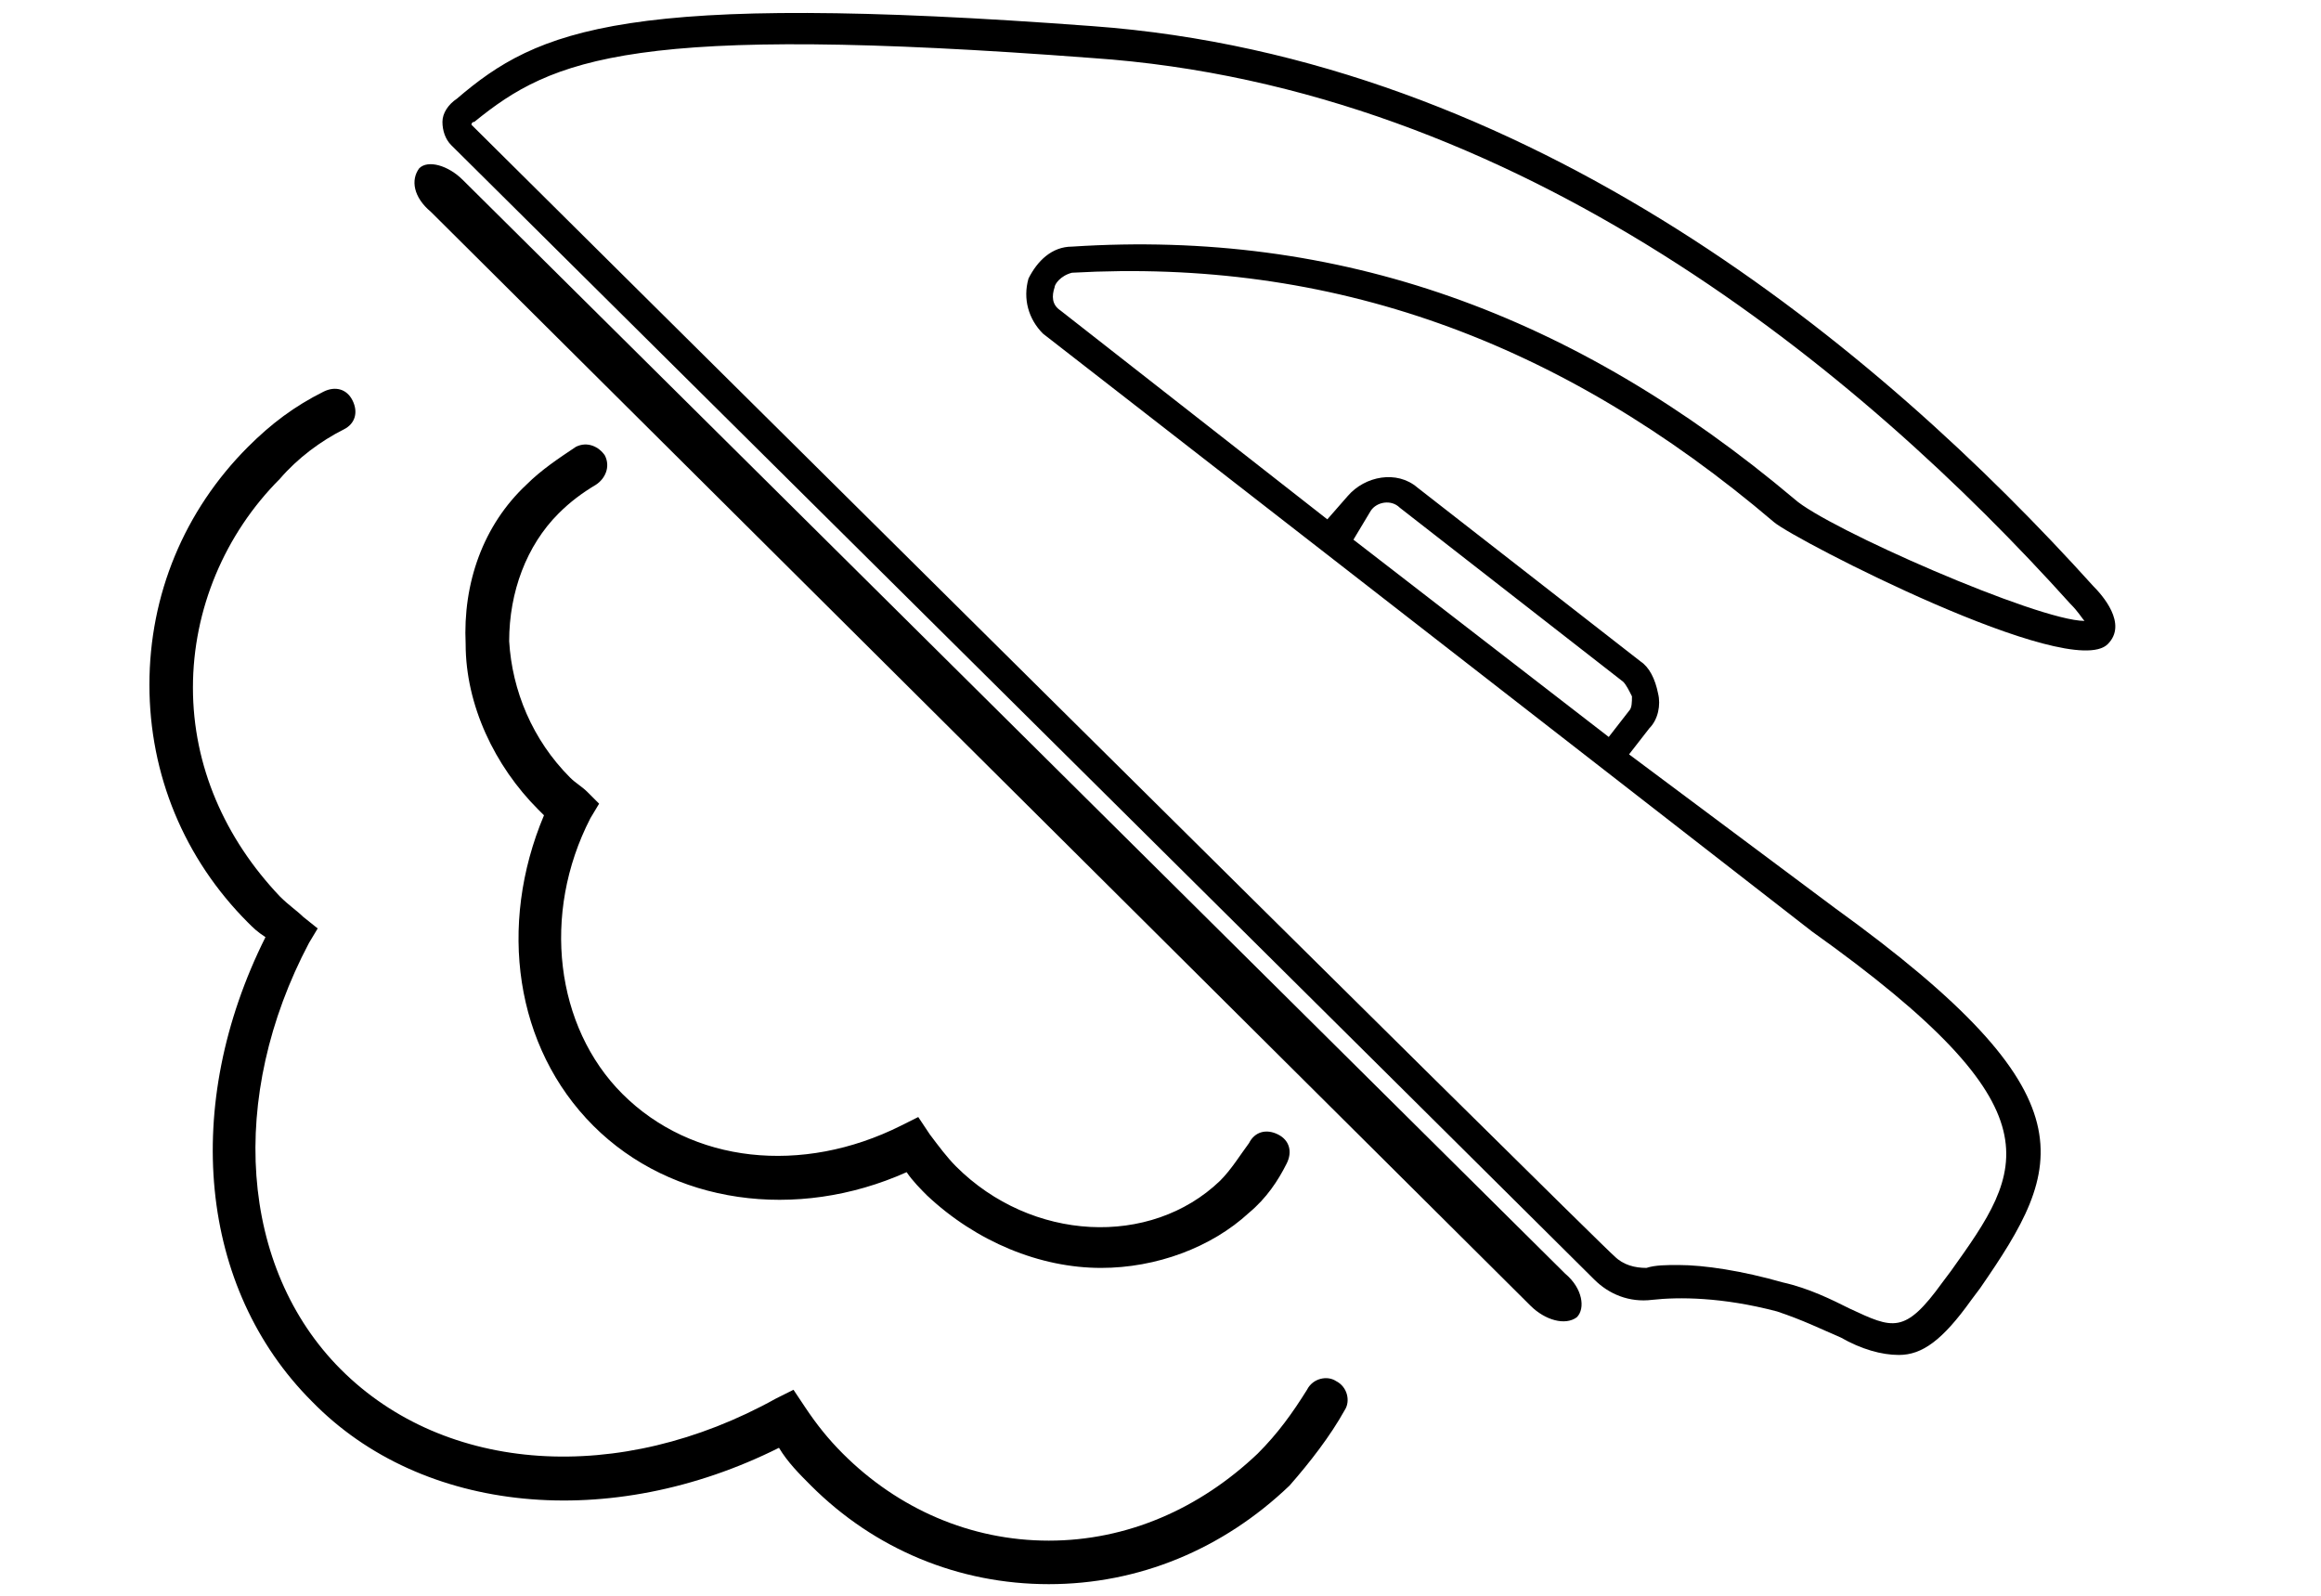
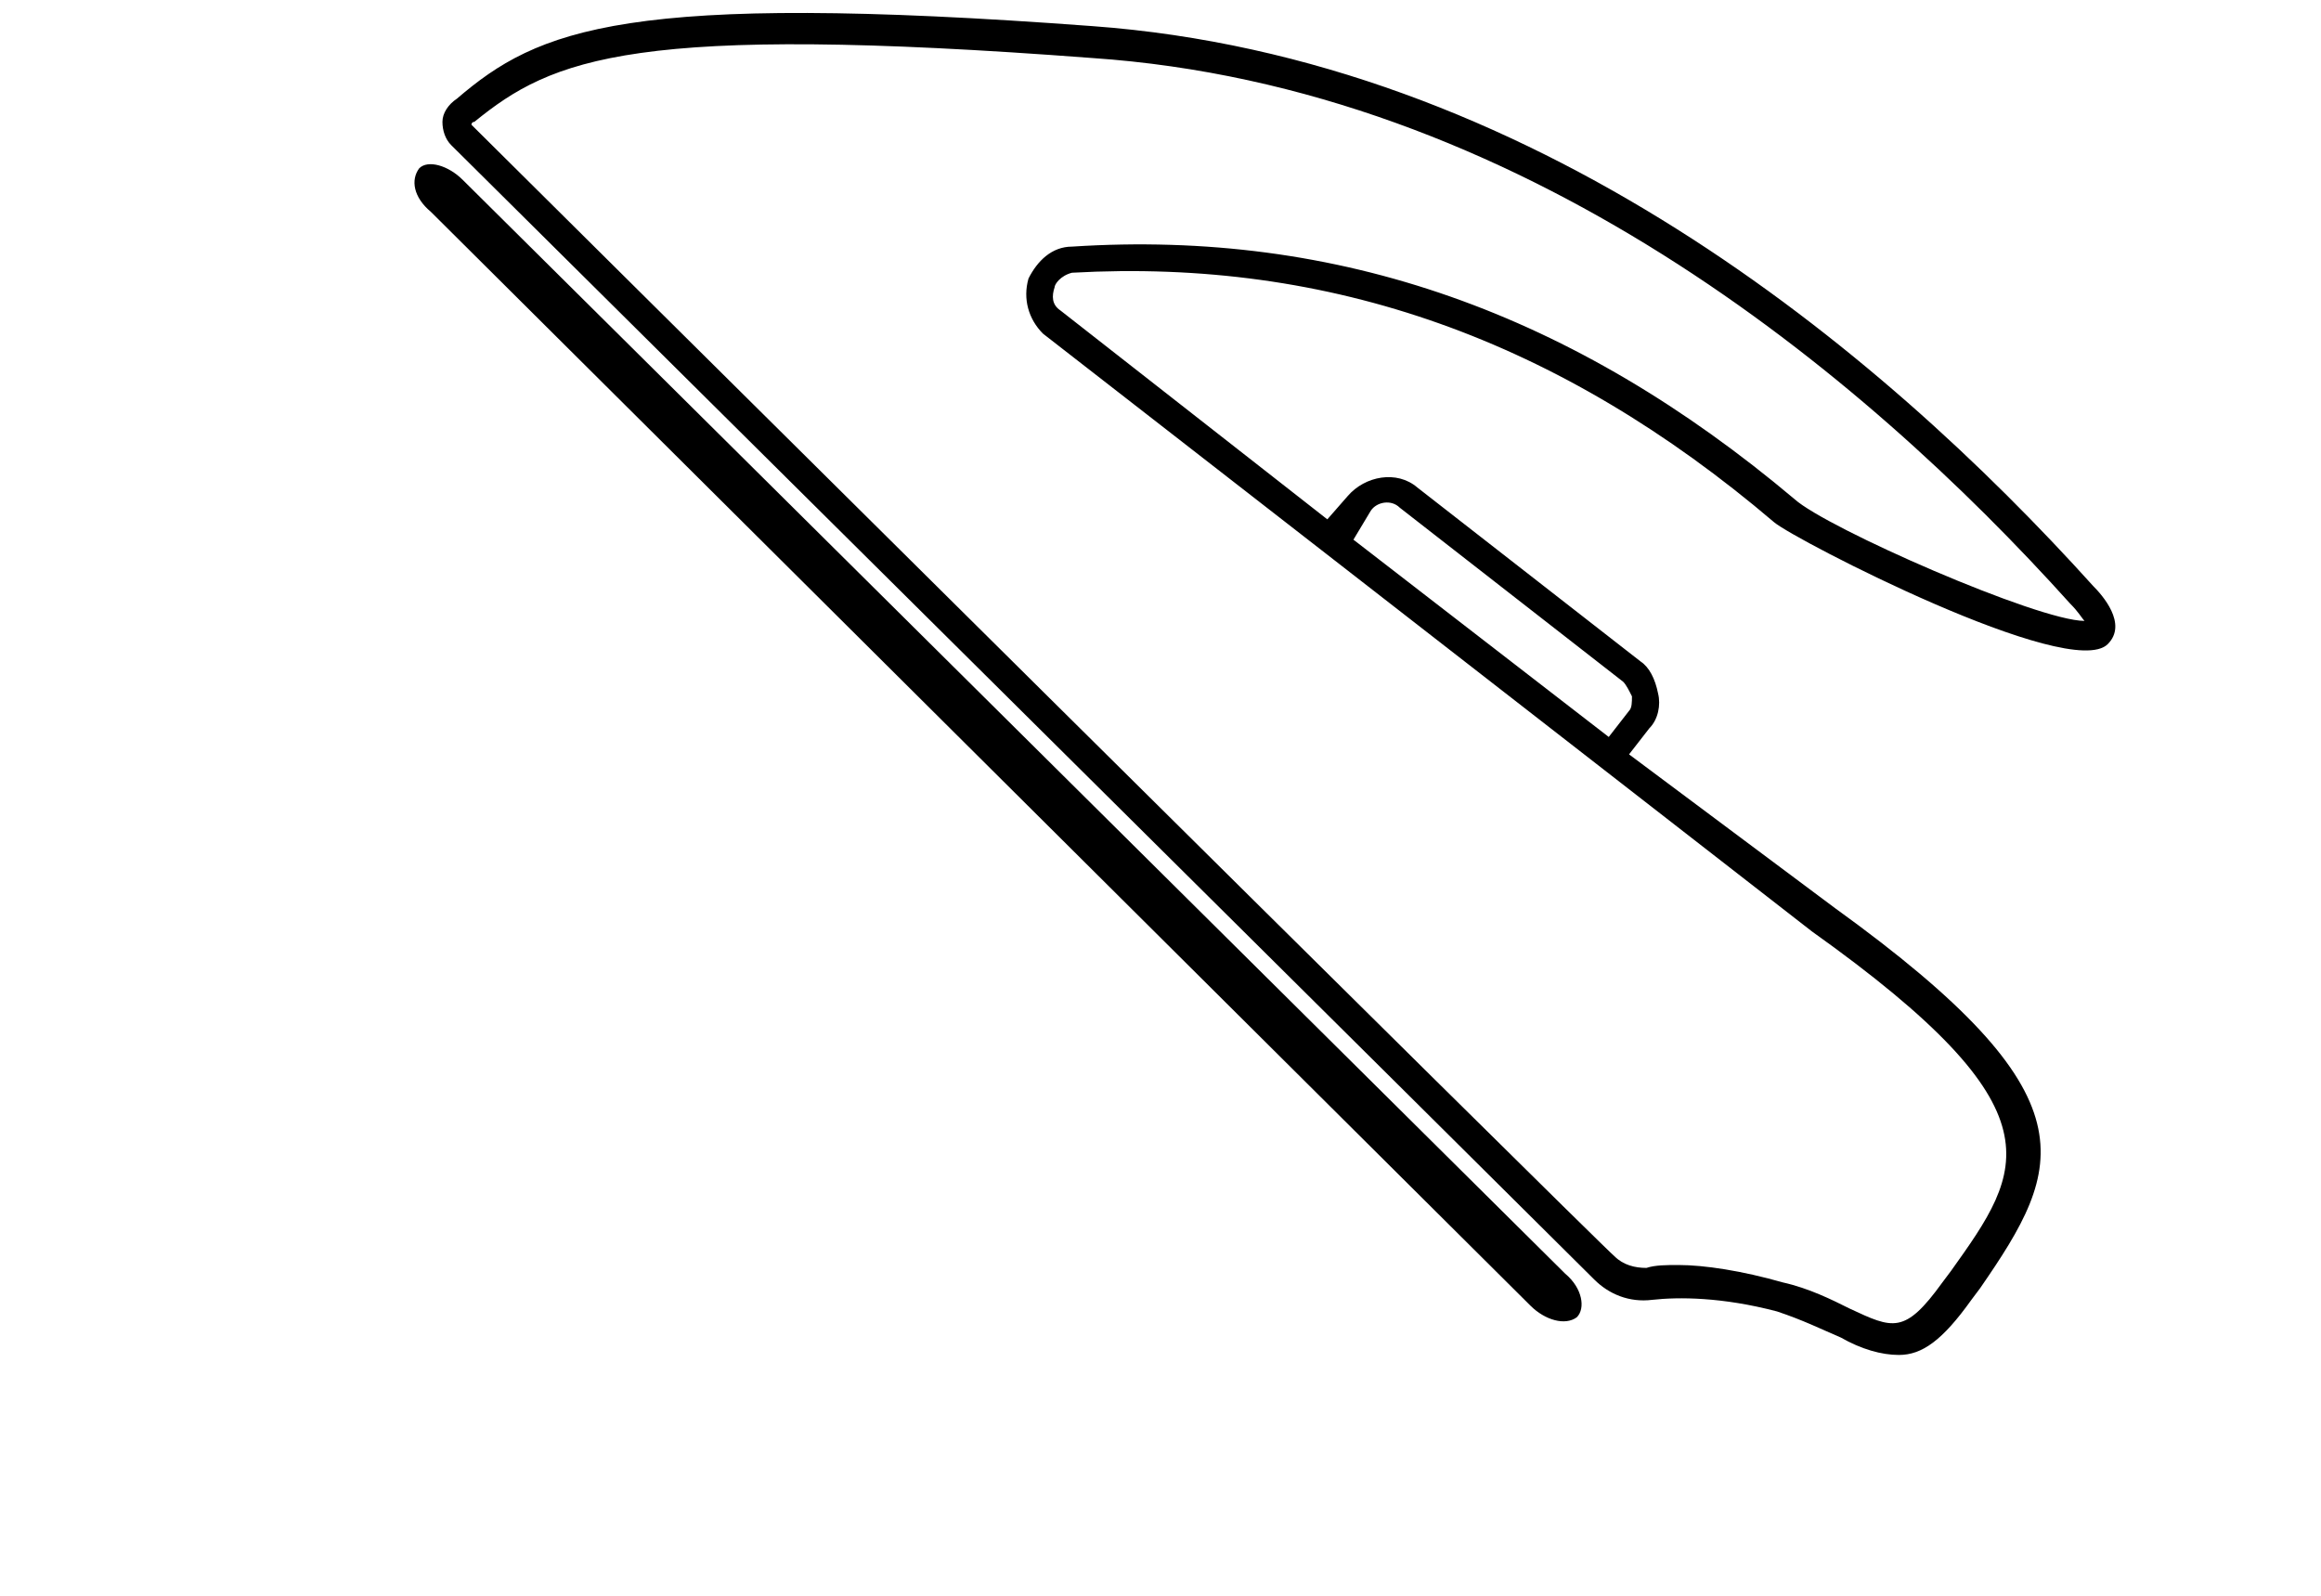
<svg xmlns="http://www.w3.org/2000/svg" width="80" xml:space="preserve" style="enable-background:new 0 0 70.5 55;" viewBox="0 0 70.5 55" y="0px" x="0px" version="1.1">
  <g>
    <g>
      <g>
        <path d="M9.7,5.8c-0.3,0.4-0.2,1,0.4,1.5l37.9,37.7c0.5,0.5,1.2,0.7,1.6,0.4l0,0c0.3-0.3,0.2-1-0.4-1.5L11.2,6.2 C10.7,5.7,10,5.5,9.7,5.8L9.7,5.8z" />
      </g>
      <g>
        <g>
          <path d="M67.4,20.2C60,12,48,2,32.9,0.9C16.8-0.3,13.8,1,11,3.4c-0.3,0.2-0.5,0.5-0.5,0.8c0,0.3,0.1,0.6,0.3,0.8 c0.3,0.3,37.8,37.5,39.4,39.1c0.5,0.5,1.2,0.8,2,0.7c0.9-0.1,2.4-0.1,4.3,0.4c0.9,0.3,1.5,0.6,2.2,0.9c0.7,0.4,1.4,0.6,2,0.6 c0.8,0,1.5-0.5,2.5-1.9l0.3-0.4c2.9-4.2,4-6.6-5-13.1L51.4,26l0.7-0.9c0.3-0.3,0.4-0.8,0.3-1.2c-0.1-0.5-0.3-0.9-0.6-1.1l-7.7-6 c-0.7-0.6-1.8-0.4-2.4,0.3L41,17.9l-9.2-7.2c-0.3-0.2-0.3-0.5-0.2-0.8c0-0.1,0.2-0.4,0.6-0.5C41.1,8.9,49,11.7,56.4,18 c0.7,0.6,10.2,5.5,11.5,4.2C68.6,21.5,67.7,20.5,67.4,20.2z M42.5,17.6c0.2-0.3,0.7-0.4,1-0.1l7.7,6c0.1,0.1,0.2,0.3,0.3,0.5 c0,0.2,0,0.4-0.1,0.5l-0.7,0.9l-8.8-6.8L42.5,17.6z M67.1,21.4c-1.6,0-8.9-3.2-10-4.2c-7.6-6.4-15.7-9.3-24.9-8.7 c-0.7,0-1.2,0.5-1.5,1.1c-0.2,0.7,0,1.4,0.5,1.9l26.5,20.6c8.7,6.2,7.3,8.2,4.8,11.7l-0.3,0.4c-1.3,1.8-1.7,1.6-3.2,0.9 c-0.6-0.3-1.4-0.7-2.3-0.9c-1.4-0.4-2.7-0.6-3.6-0.6c-0.4,0-0.8,0-1.1,0.1c-0.4,0-0.8-0.1-1.1-0.4C50.5,43,11.8,4.6,11.5,4.3 c0,0,0-0.1,0.1-0.1c2.7-2.2,5.5-3.4,21.3-2.2C47.6,3,59.4,12.8,66.6,20.8C66.9,21.1,67,21.3,67.1,21.4 C67.1,21.4,67.1,21.4,67.1,21.4z" />
        </g>
      </g>
      <g>
-         <path d="M31.4,54.6c-3.1,0-6-1.2-8.2-3.4c-0.4-0.4-0.8-0.8-1.1-1.3c-5.8,2.9-12.3,2.3-16.1-1.6 c-3.9-3.9-4.5-10.2-1.6-16C4.1,32.1,4,32,3.8,31.8c-2.2-2.2-3.4-5.1-3.4-8.2s1.2-6,3.4-8.2c0.8-0.8,1.6-1.4,2.6-1.9 c0.4-0.2,0.8-0.1,1,0.3c0.2,0.4,0.1,0.8-0.3,1c-0.8,0.4-1.6,1-2.2,1.7c-1.9,1.9-3,4.5-3,7.2s1.1,5.2,3,7.2 c0.3,0.3,0.6,0.5,0.8,0.7l0.5,0.4l-0.3,0.5C3.1,37.8,3.5,43.7,7,47.2c3.6,3.6,9.6,4,15,1l0.6-0.3l0.4,0.6 c0.4,0.6,0.8,1.1,1.3,1.6c1.9,1.9,4.4,3,7.1,3c0,0,0,0,0,0c2.7,0,5.2-1.1,7.2-3c0.7-0.7,1.2-1.4,1.7-2.2c0.2-0.4,0.7-0.5,1-0.3 c0.4,0.2,0.5,0.7,0.3,1c-0.5,0.9-1.2,1.8-1.9,2.6C37.4,53.4,34.5,54.6,31.4,54.6C31.4,54.6,31.4,54.6,31.4,54.6z" />
-       </g>
+         </g>
      <g>
-         <path d="M33.2,43.7c-2.1,0-4.3-0.9-6-2.5c-0.2-0.2-0.5-0.5-0.7-0.8c-3.8,1.7-8.1,1.1-10.8-1.6 c-2.7-2.7-3.3-6.9-1.7-10.7c-0.1-0.1-0.1-0.1-0.2-0.2c-1.5-1.5-2.5-3.6-2.5-5.7c-0.1-2.1,0.6-4.1,2.1-5.5 c0.5-0.5,1.1-0.9,1.7-1.3c0.4-0.2,0.8,0,1,0.3c0.2,0.4,0,0.8-0.3,1c-0.5,0.3-0.9,0.6-1.3,1c-1.1,1.1-1.7,2.7-1.7,4.4 c0.1,1.7,0.8,3.4,2.1,4.7c0.2,0.2,0.4,0.3,0.6,0.5l0.4,0.4l-0.3,0.5c-1.7,3.3-1.2,7.2,1.1,9.5c2.4,2.4,6.2,2.8,9.6,1.1l0.6-0.3 l0.4,0.6c0.3,0.4,0.6,0.8,0.9,1.1c2.6,2.6,6.7,2.8,9.1,0.5c0.4-0.4,0.7-0.9,1-1.3c0.2-0.4,0.6-0.5,1-0.3c0.4,0.2,0.5,0.6,0.3,1 c-0.3,0.6-0.7,1.2-1.3,1.7C37,43,35.1,43.7,33.2,43.7z" />
-       </g>
+         </g>
    </g>
  </g>
</svg>